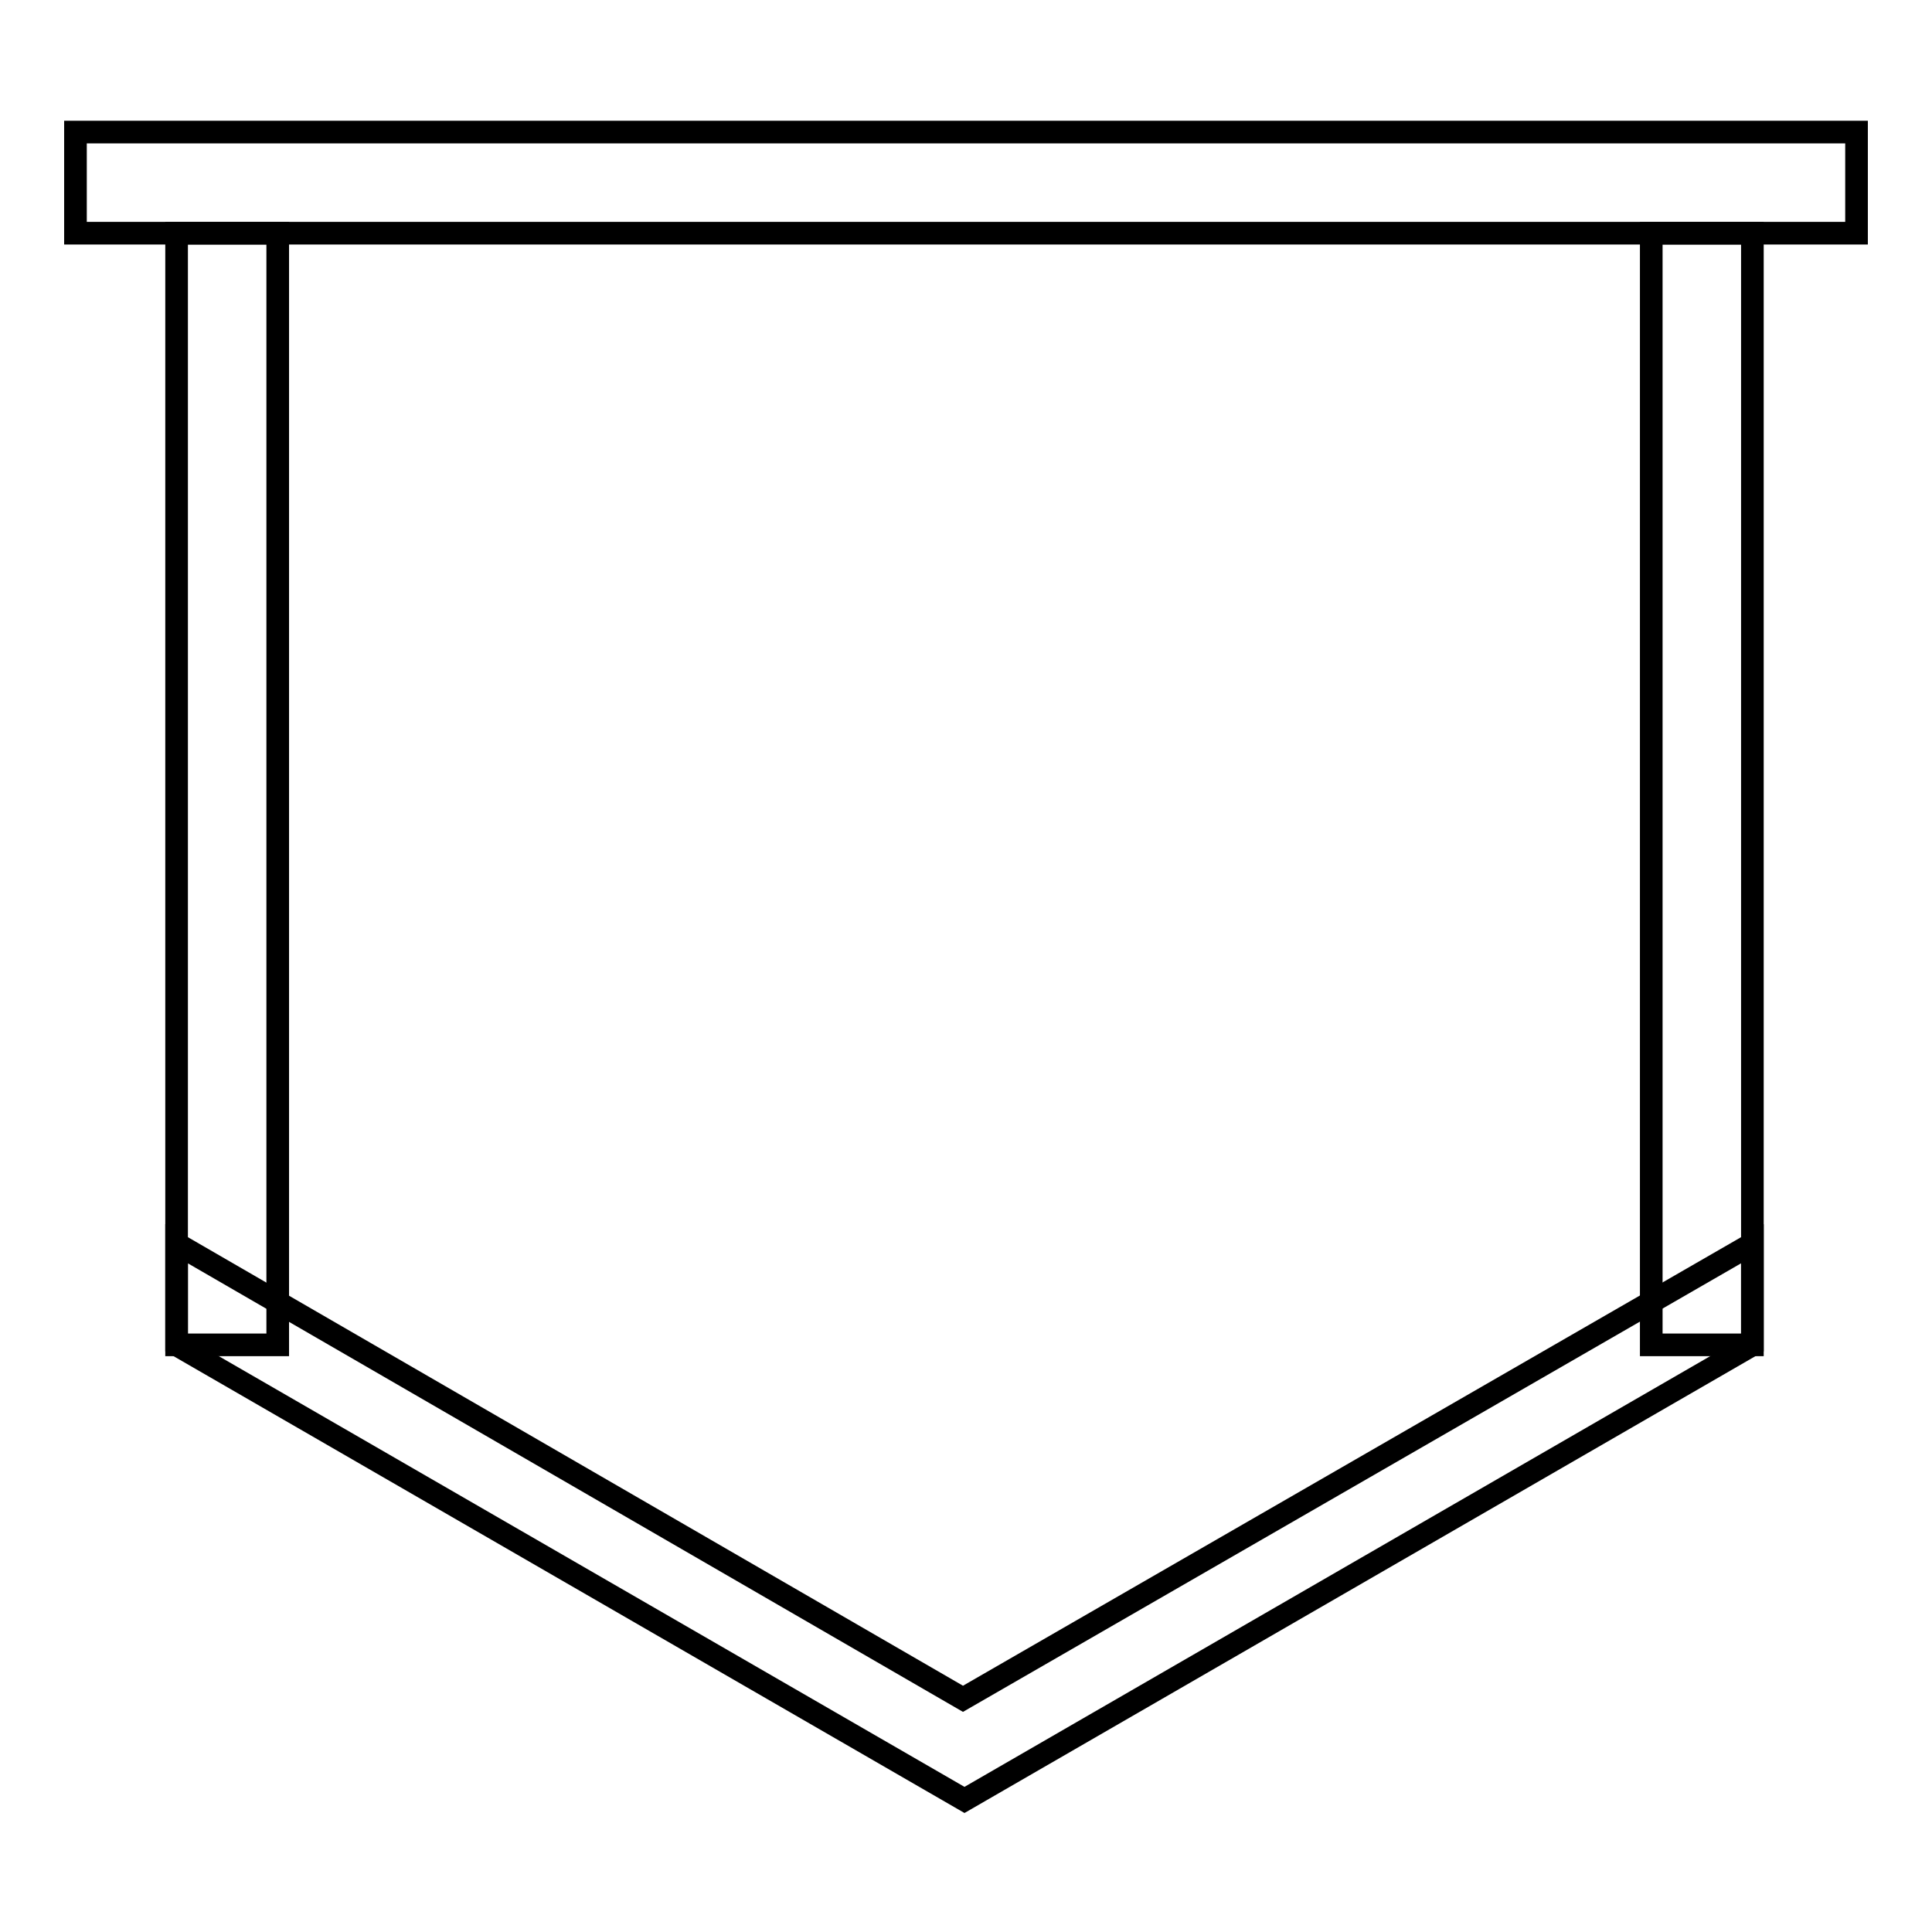
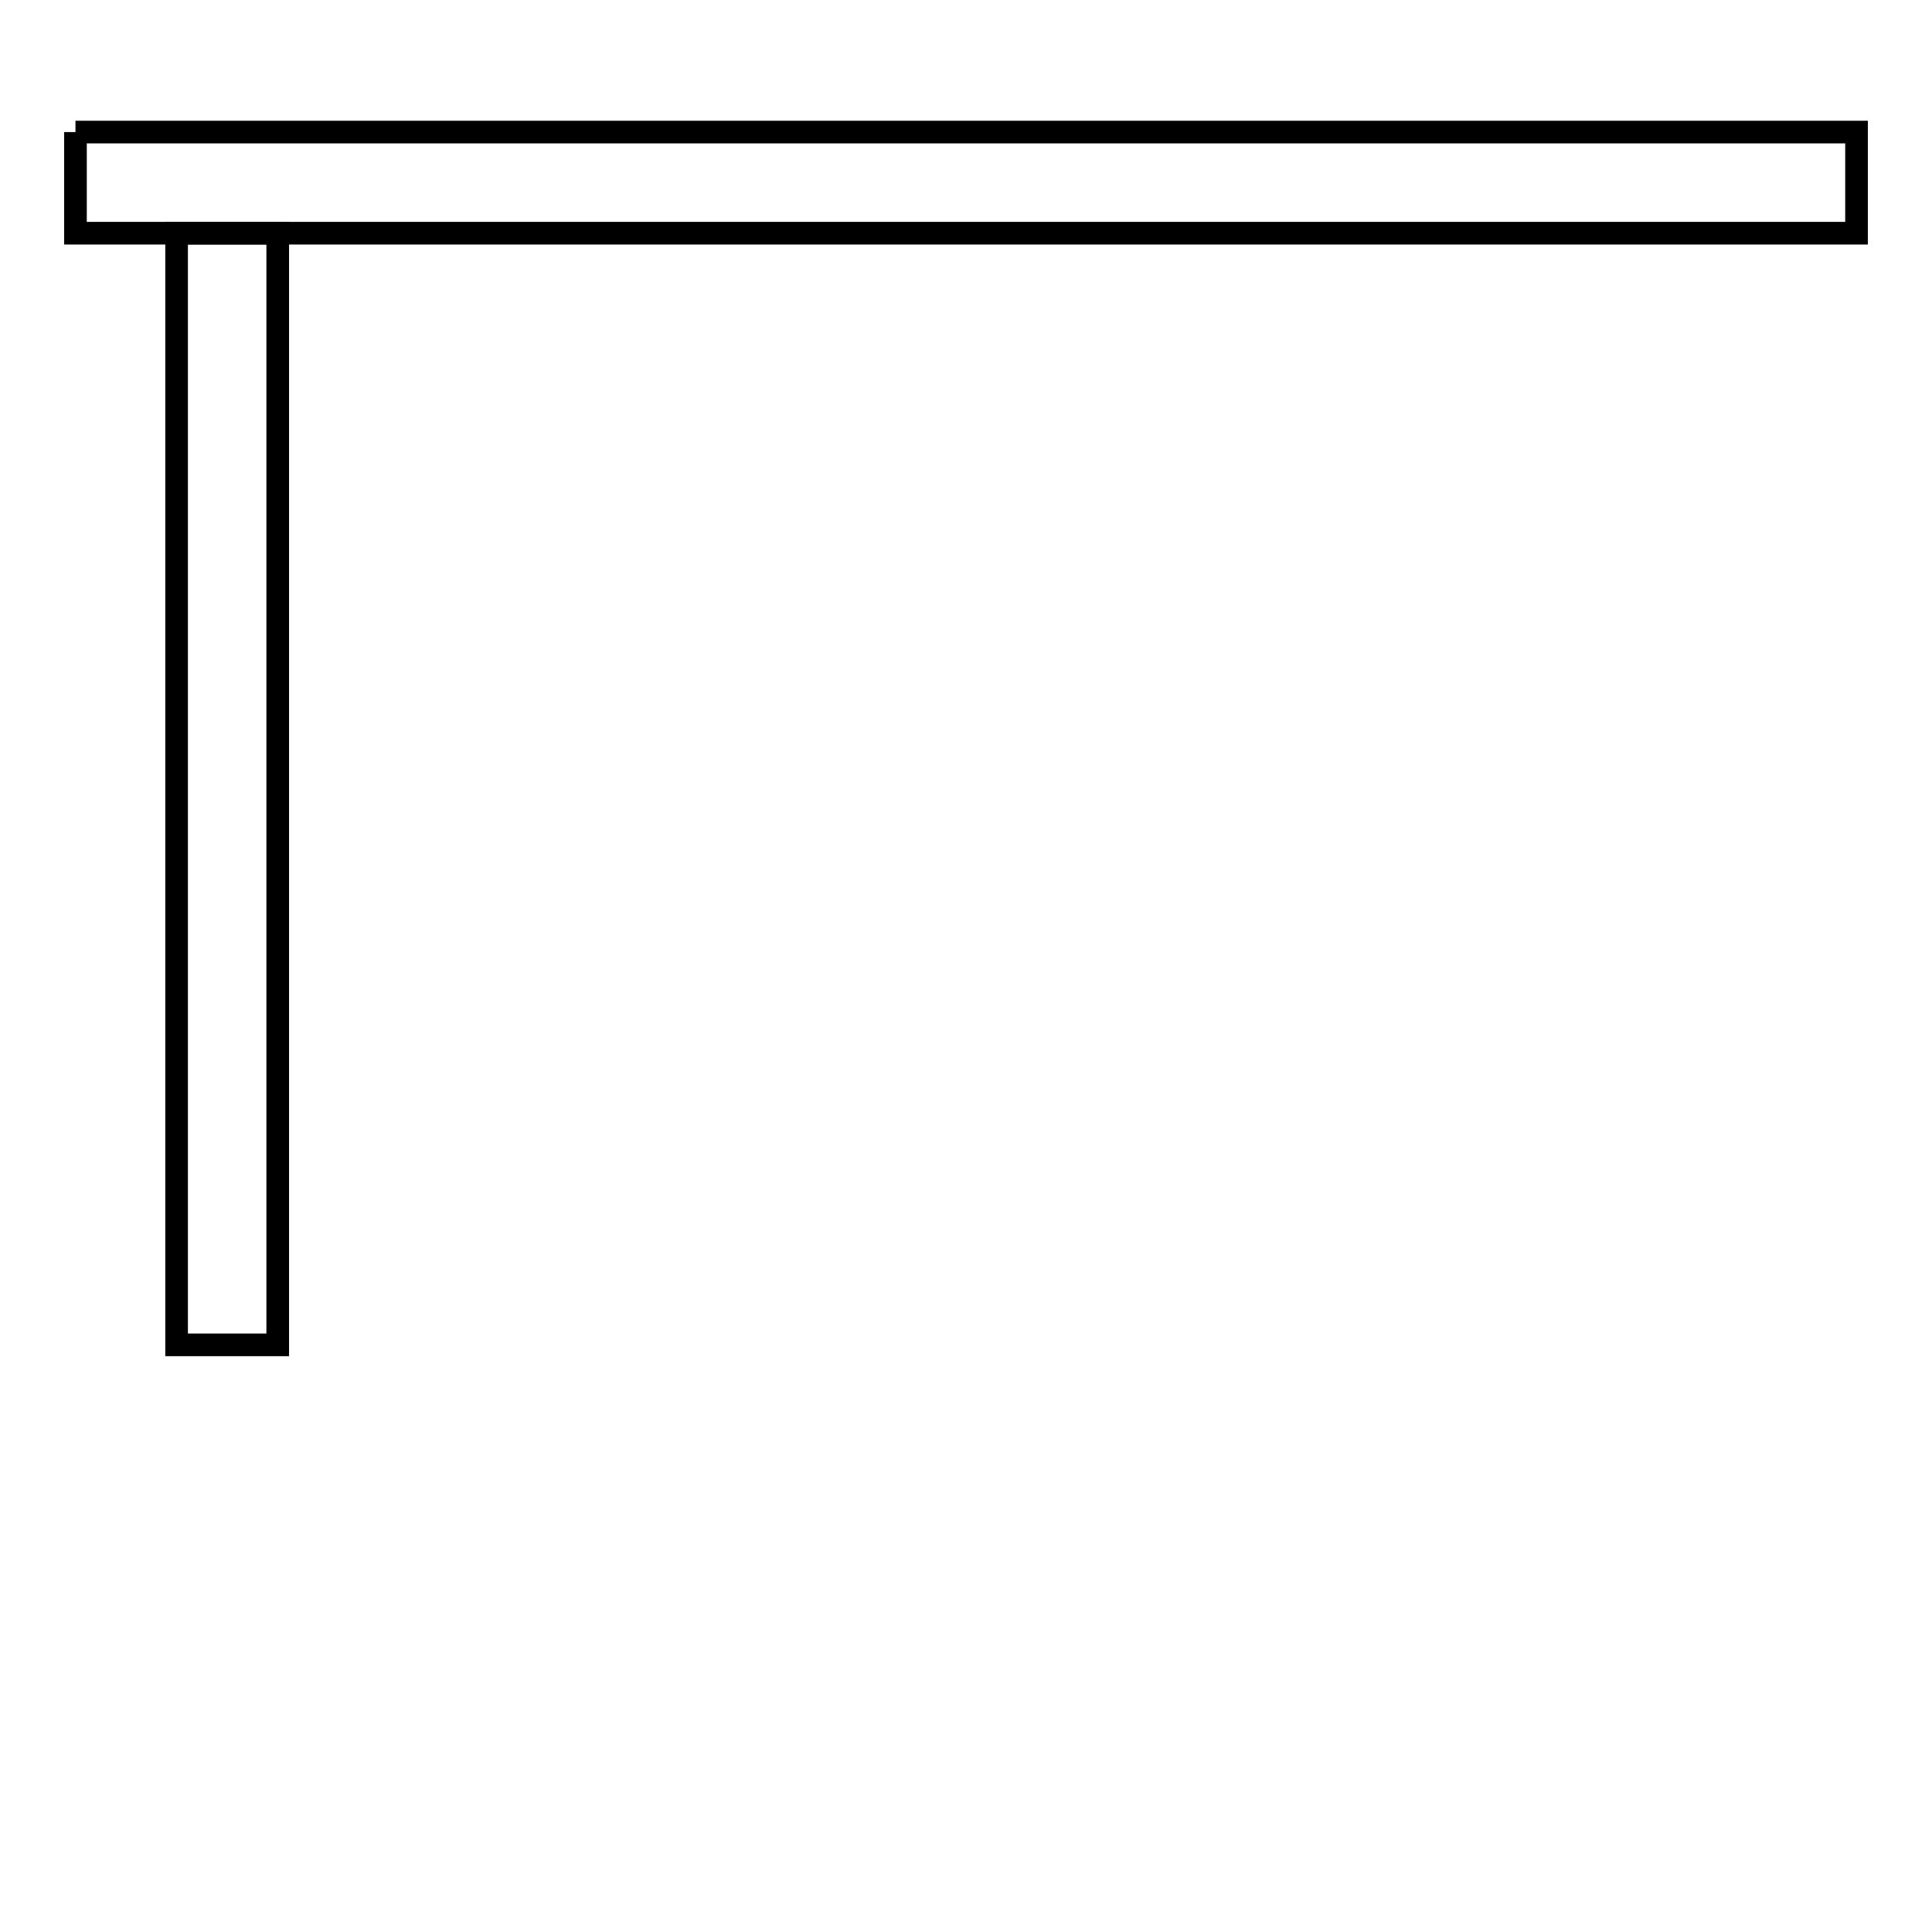
<svg xmlns="http://www.w3.org/2000/svg" version="1.1" x="0px" y="0px" viewBox="0 0 256 256" enable-background="new 0 0 256 256" xml:space="preserve">
  <g>
    <g>
-       <path stroke-width="3" fill-opacity="0" stroke="#000000" d="M10,17.5h236v13.4H10V17.5z" />
+       <path stroke-width="3" fill-opacity="0" stroke="#000000" d="M10,17.5h236v13.4H10V17.5" />
      <path stroke-width="3" fill-opacity="0" stroke="#000000" d="M23.4,30.9h13.4v147.3H23.4V30.9z" />
-       <path stroke-width="3" fill-opacity="0" stroke="#000000" d="M23.4,164.8l104.2,60.3l104.6-60.3v13.4l-104.4,60.3L23.4,178.2V164.8z" />
-       <path stroke-width="3" fill-opacity="0" stroke="#000000" d="M218.8,30.9h13.4v147.3h-13.4V30.9z" />
    </g>
  </g>
</svg>